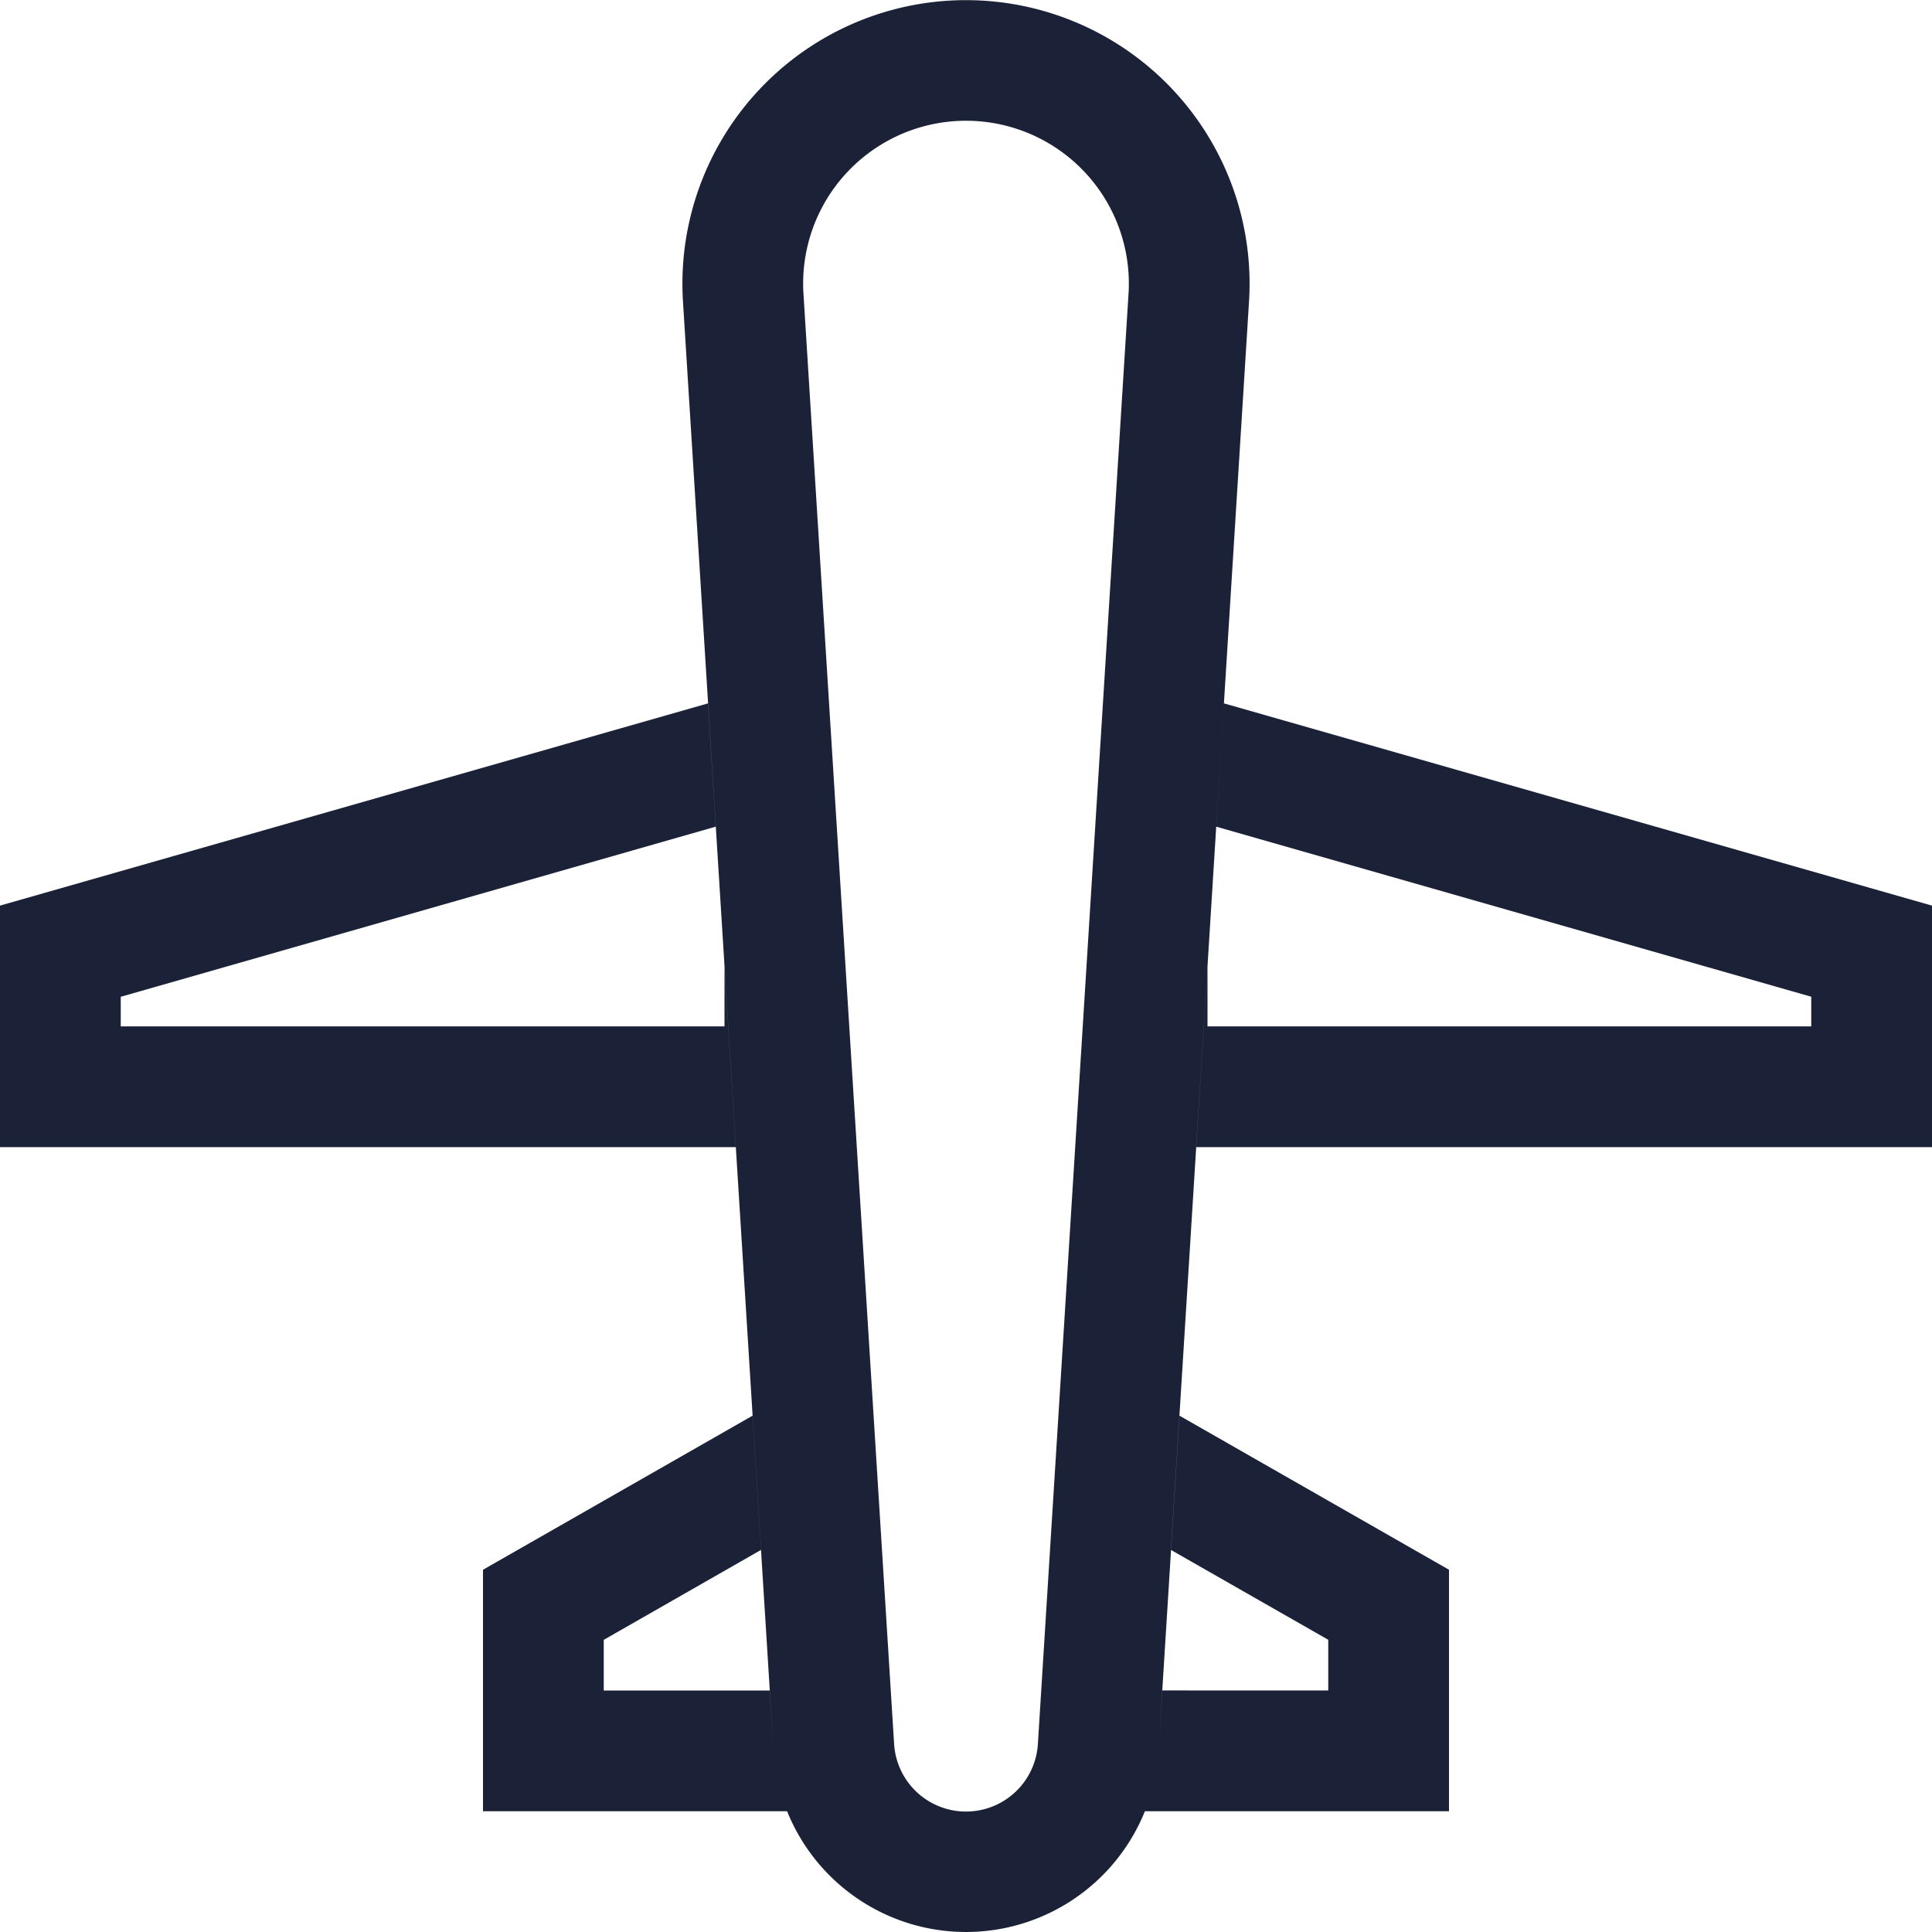
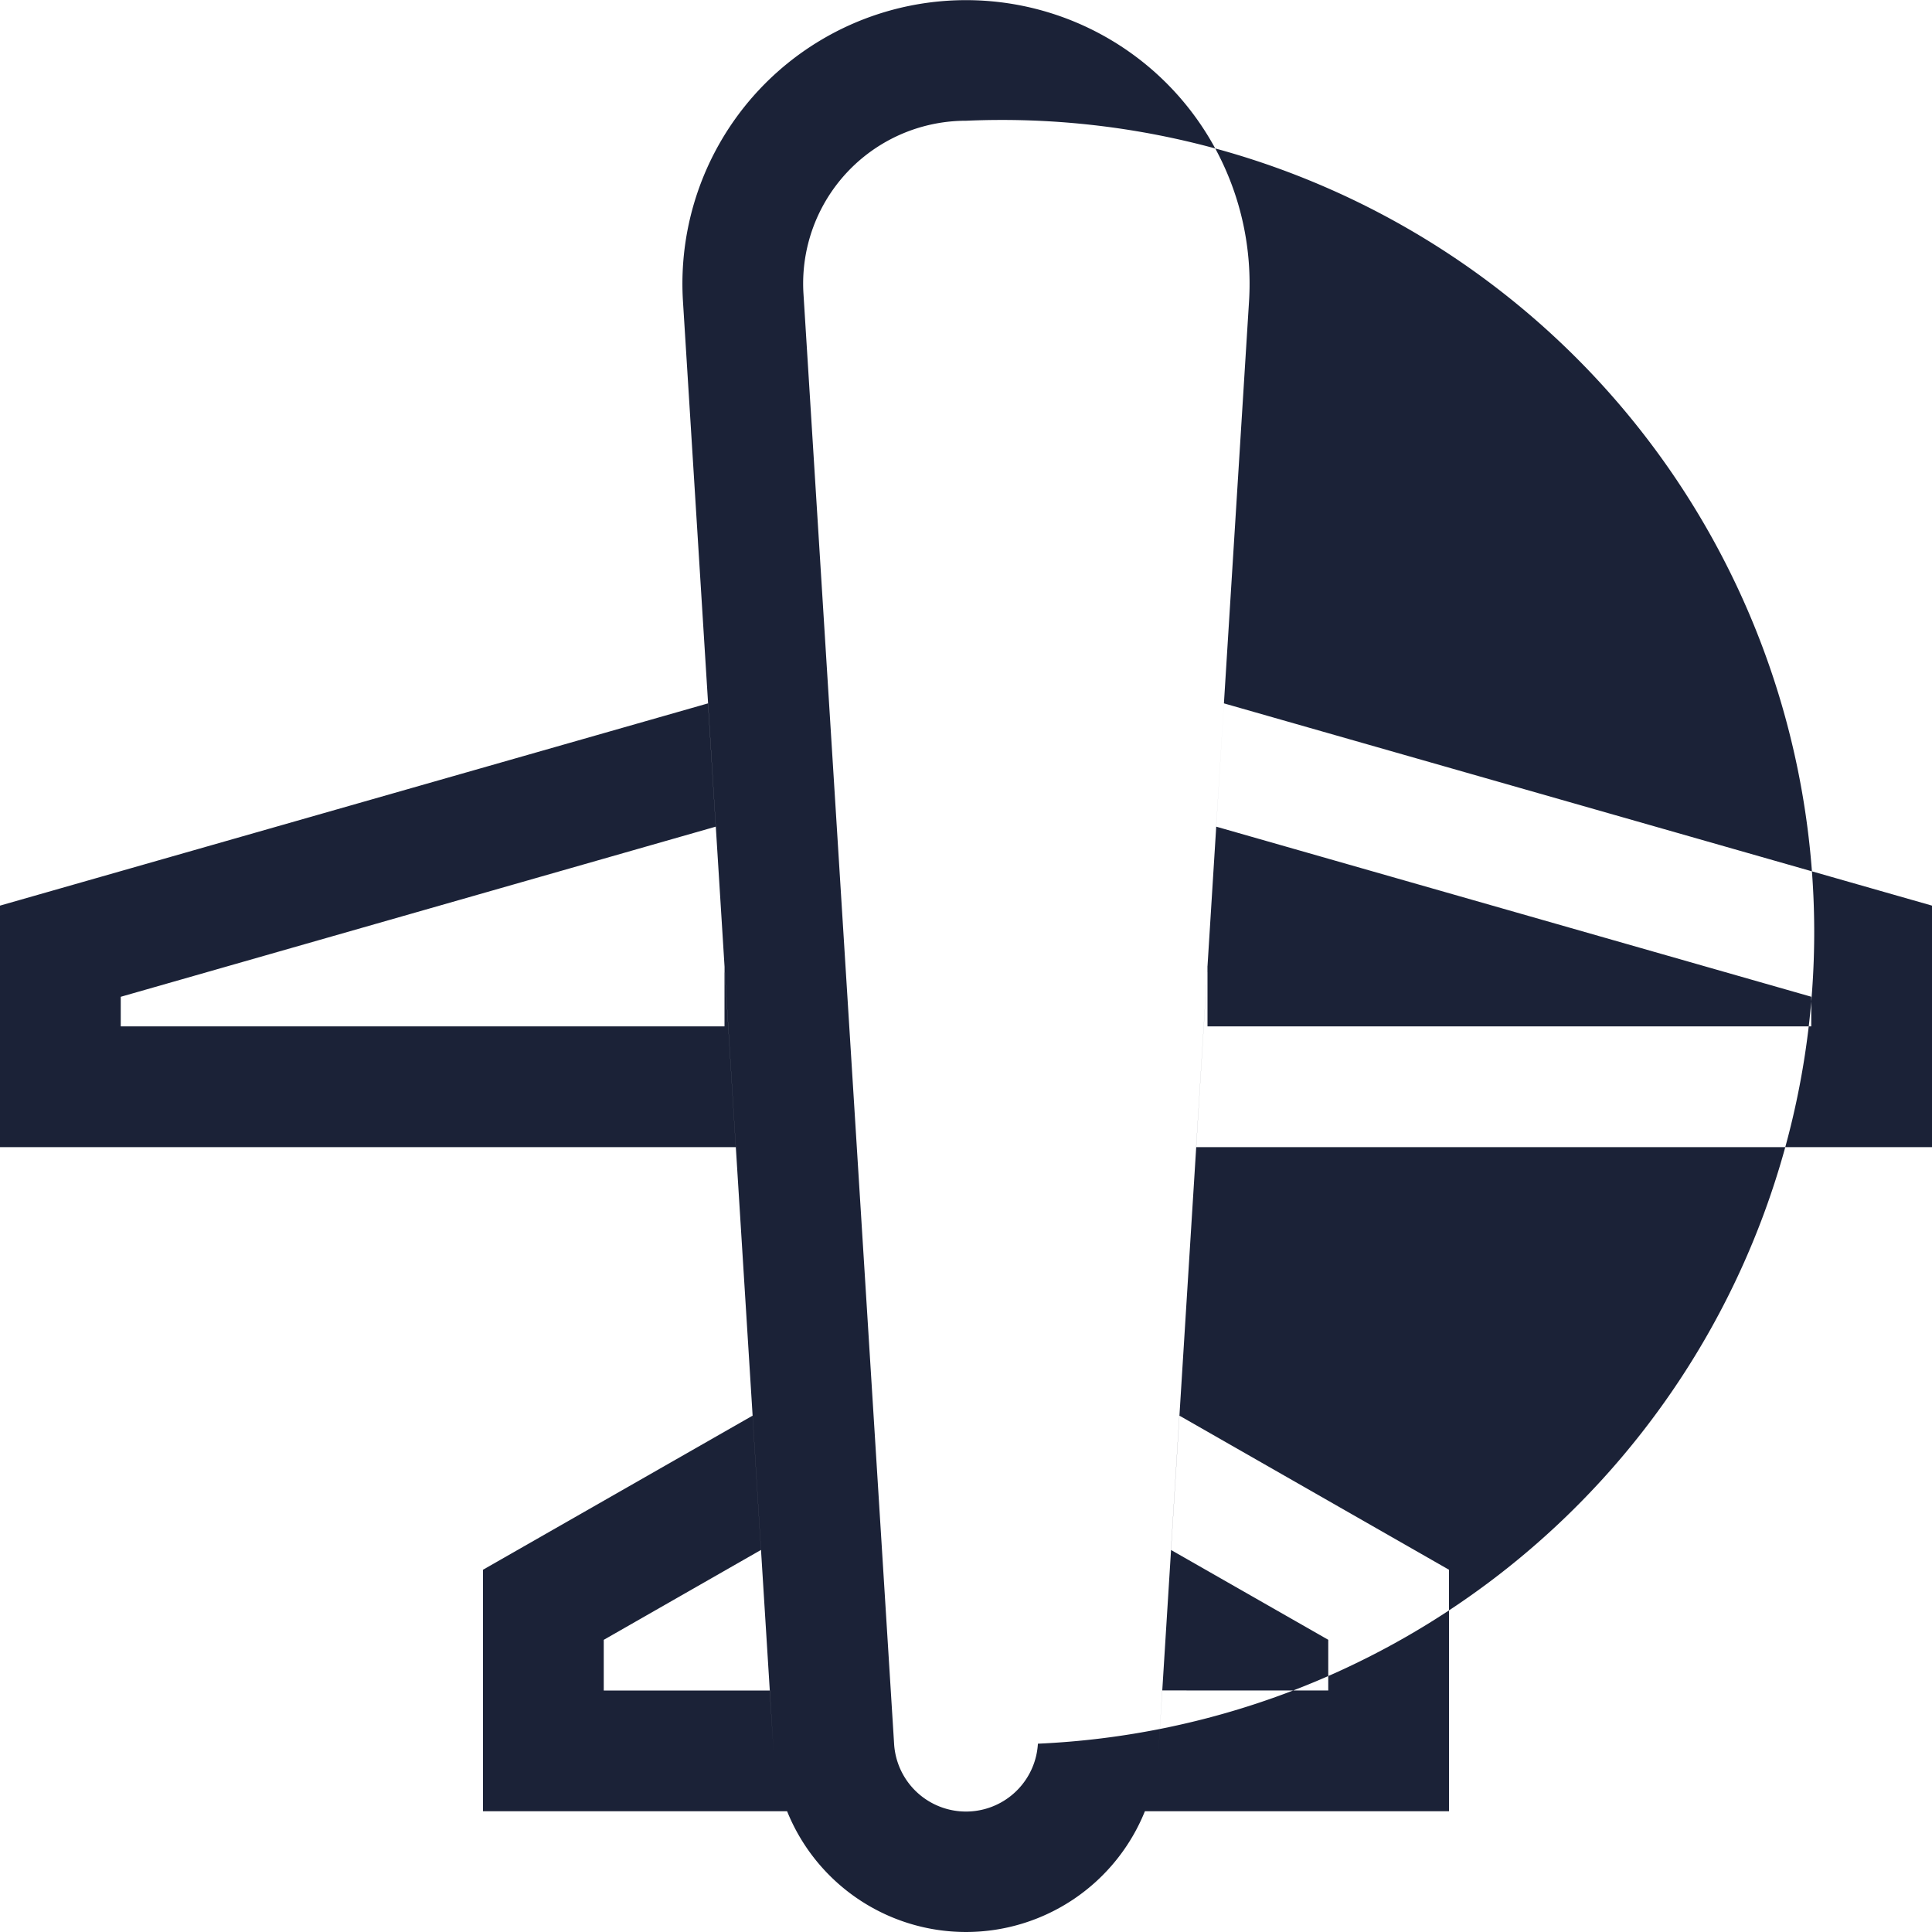
<svg xmlns="http://www.w3.org/2000/svg" width="32" height="32" viewBox="0 0 32 32">
-   <path d="M16 2a2.697 2.697 0 0 0-2.692 2.866l1.501 24.015a1.193 1.193 0 0 0 2.382 0l1.501-24.015A2.697 2.697 0 0 0 16 2zm-4.273 9.65.128 2.042L2 16.51V17h10v-.986L12.187 19 0 19v-4l11.727-3.35zm8.545 0L32 15v4H19.812L20 15.997V17h10v-.491l-9.856-2.817.128-2.043zm-8.96-6.66a4.697 4.697 0 1 1 9.376 0l-1.5 24.016.062-1.007L22 28v-.84l-2.605-1.488.139-2.225L24 26v4h-5.037l.01-.025a3.195 3.195 0 0 1-5.946 0l.01.025H8v-4l4.465-2.552.139 2.224L10 27.161V28h2.749l.064 1.006L11.312 4.99z" fill="#1B2237" fill-rule="evenodd" />
+   <path d="M16 2a2.697 2.697 0 0 0-2.692 2.866l1.501 24.015a1.193 1.193 0 0 0 2.382 0A2.697 2.697 0 0 0 16 2zm-4.273 9.65.128 2.042L2 16.51V17h10v-.986L12.187 19 0 19v-4l11.727-3.35zm8.545 0L32 15v4H19.812L20 15.997V17h10v-.491l-9.856-2.817.128-2.043zm-8.96-6.66a4.697 4.697 0 1 1 9.376 0l-1.5 24.016.062-1.007L22 28v-.84l-2.605-1.488.139-2.225L24 26v4h-5.037l.01-.025a3.195 3.195 0 0 1-5.946 0l.01.025H8v-4l4.465-2.552.139 2.224L10 27.161V28h2.749l.064 1.006L11.312 4.99z" fill="#1B2237" fill-rule="evenodd" />
</svg>